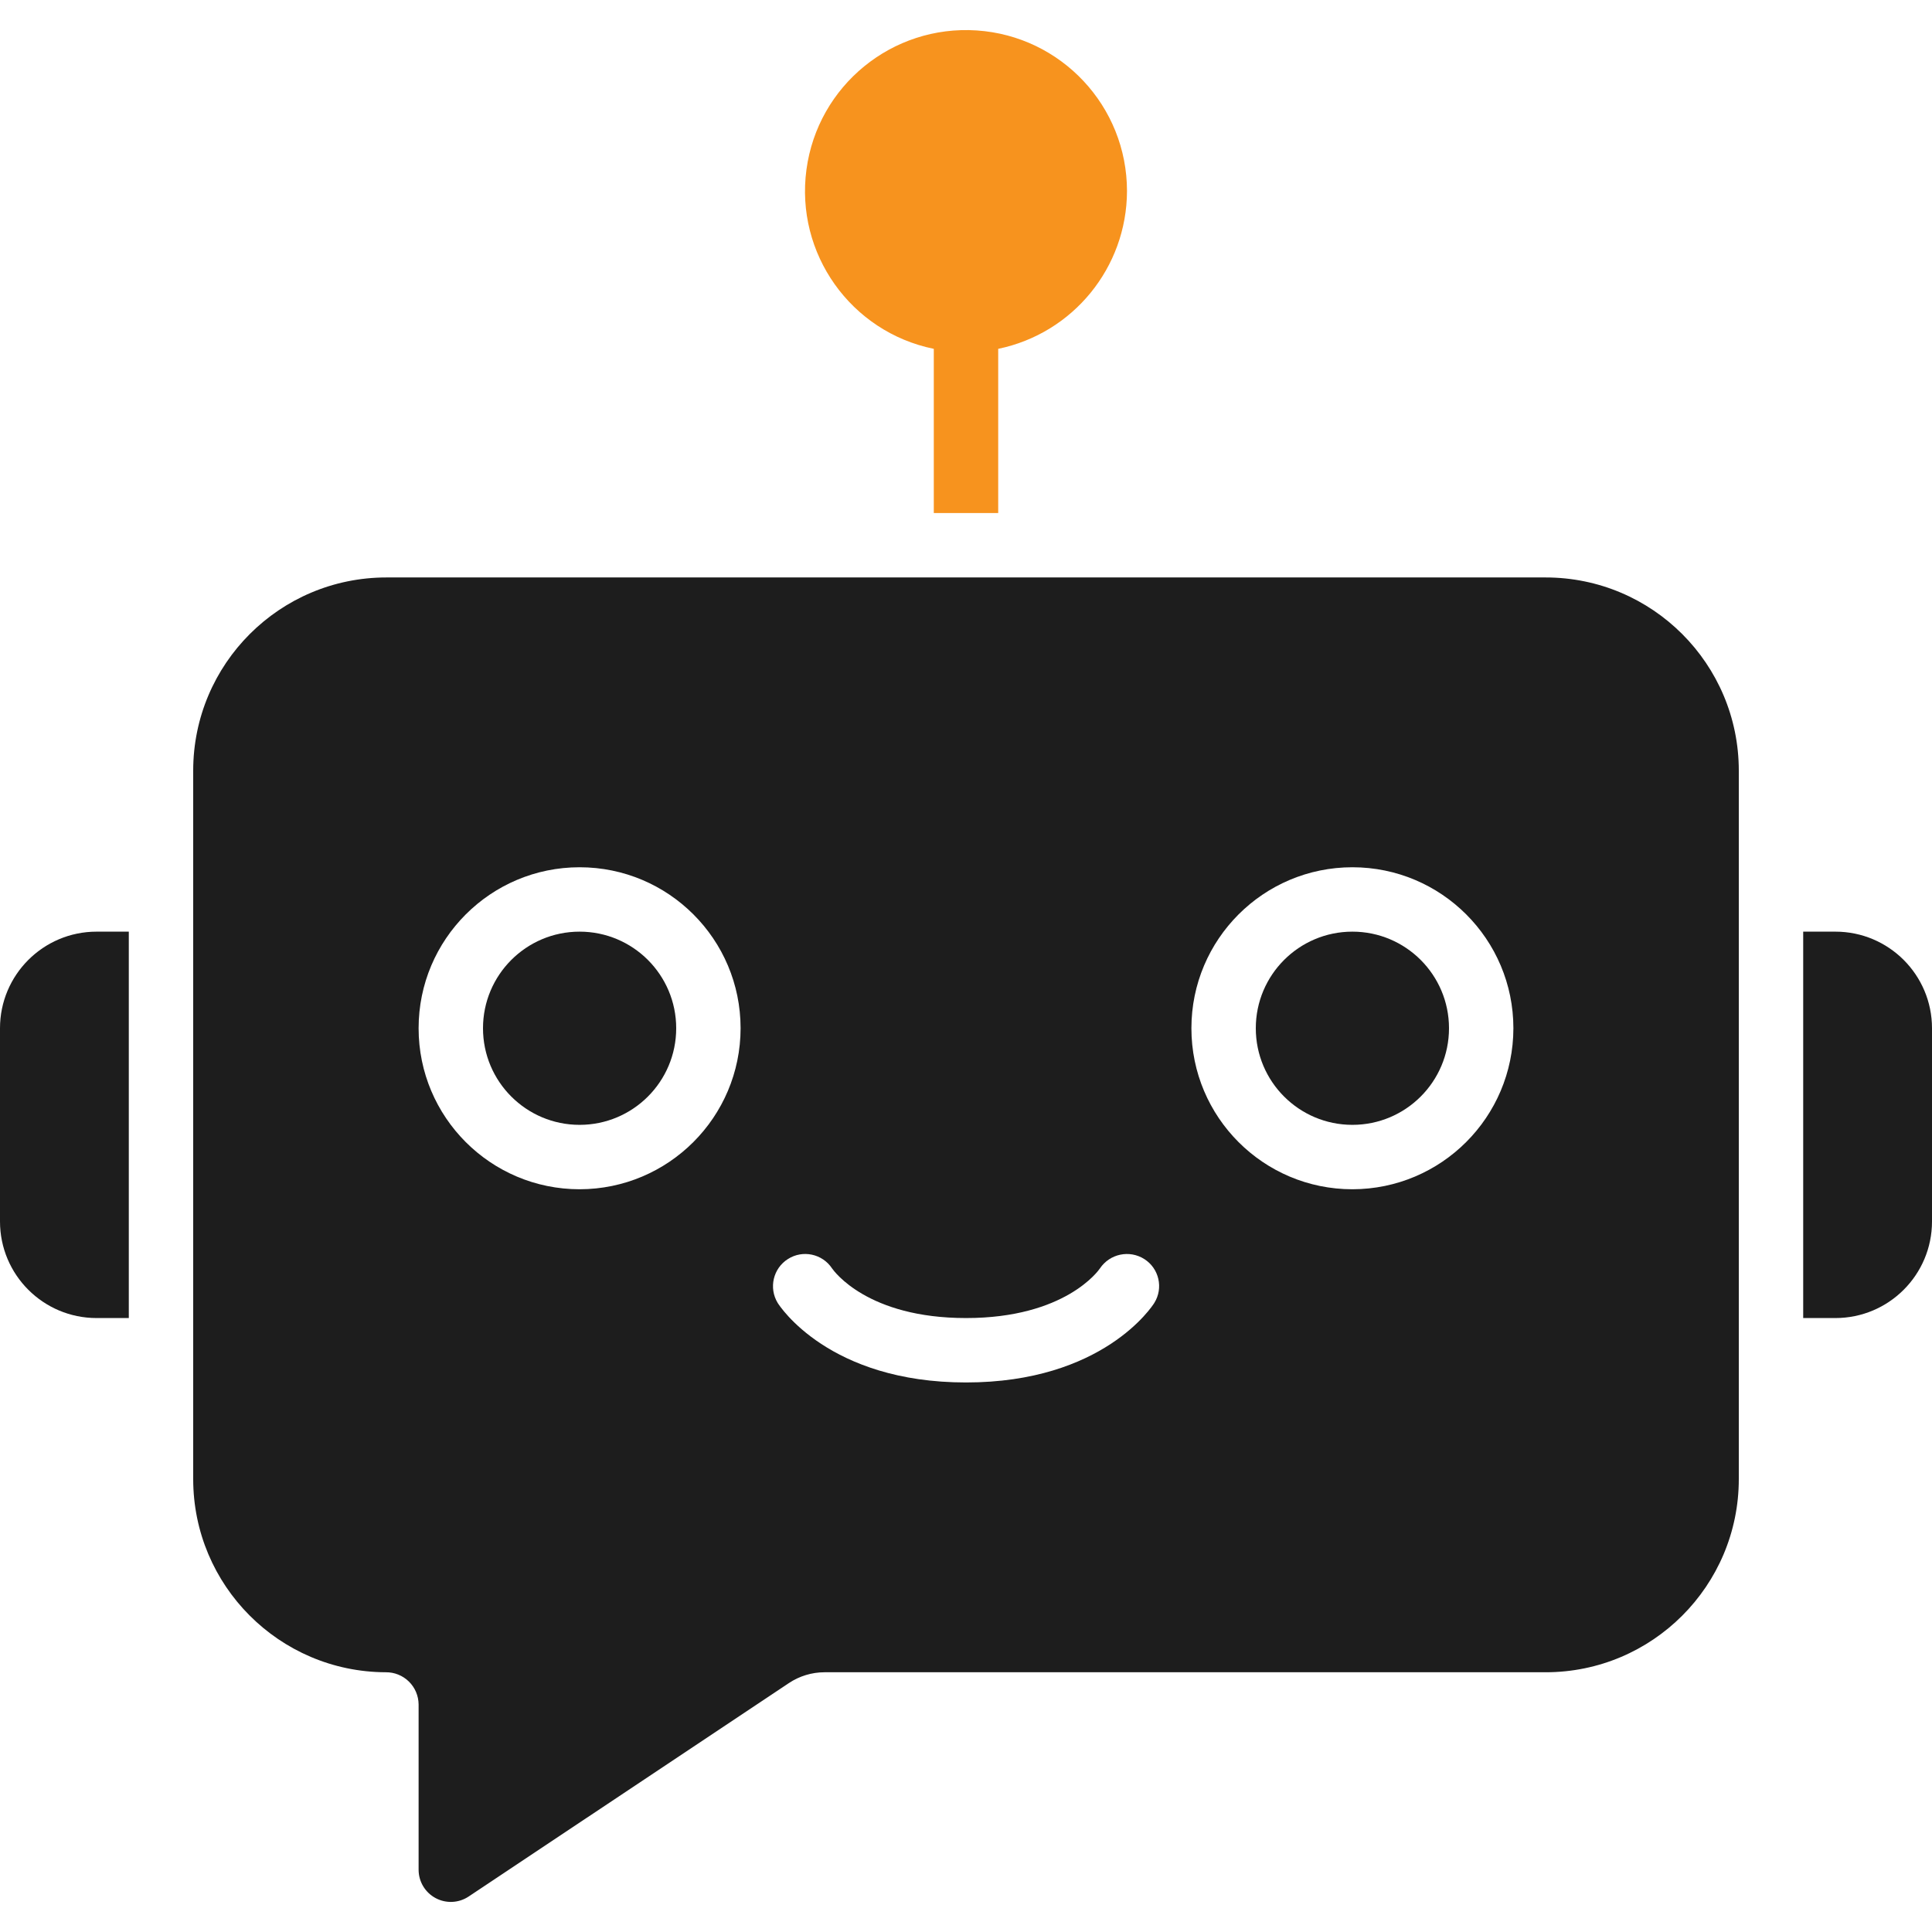
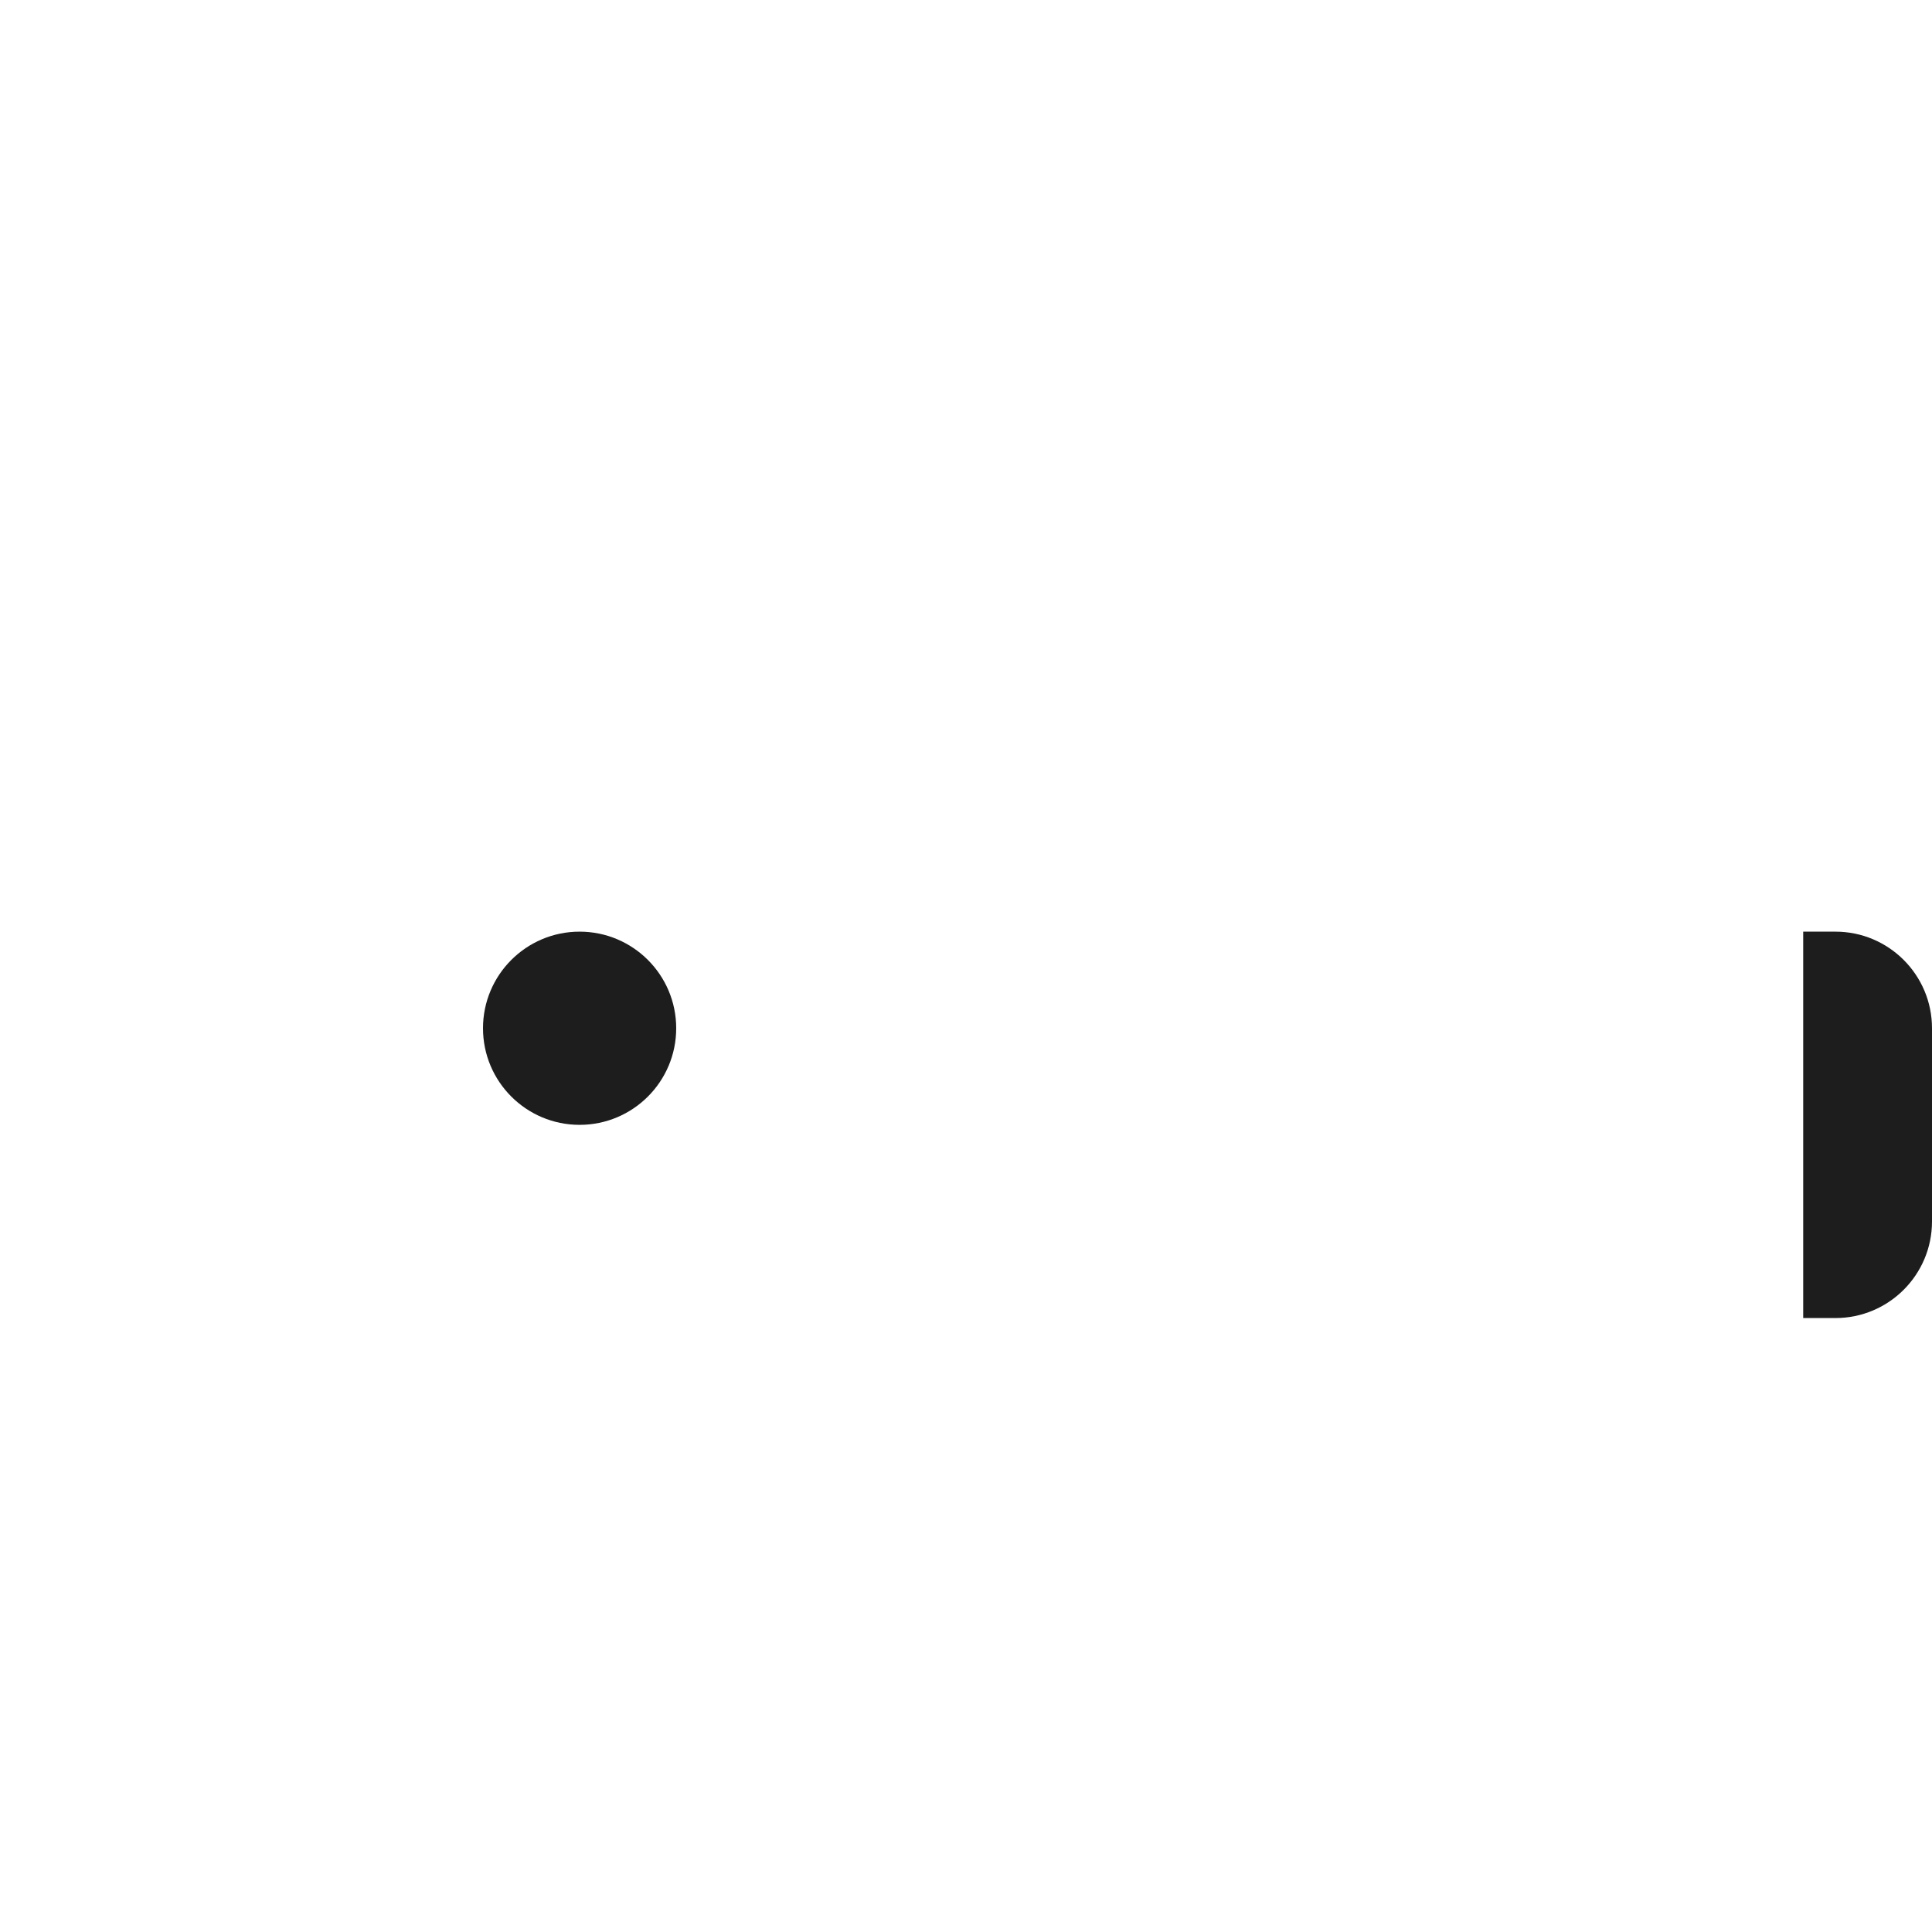
<svg xmlns="http://www.w3.org/2000/svg" width="100" height="100" viewBox="0 0 100 100" fill="none">
-   <path d="M0 53.222V63.222C0 65.984 2.239 68.222 5 68.222H6.667V48.222H5C2.239 48.222 0 50.461 0 53.222Z" fill="#1D1D1D" />
  <path d="M95 48.222H93.333V68.222H95C97.761 68.222 100 65.984 100 63.222V53.222C100 50.461 97.761 48.222 95 48.222Z" fill="#1D1D1D" />
-   <path d="M58.333 9.889C58.323 13.846 55.541 17.254 51.667 18.056V26.556H48.333V18.056C44.037 17.179 41.155 13.122 41.742 8.776C42.328 4.43 46.182 1.283 50.558 1.576C54.933 1.87 58.332 5.504 58.333 9.889Z" fill="#F7931E" />
-   <path d="M70 58.222C72.761 58.222 75 55.984 75 53.222C75 50.461 72.761 48.222 70 48.222C67.239 48.222 65 50.461 65 53.222C65 55.984 67.239 58.222 70 58.222Z" fill="#1D1D1D" />
  <path d="M30 58.222C32.761 58.222 35 55.984 35 53.222C35 50.461 32.761 48.222 30 48.222C27.239 48.222 25 50.461 25 53.222C25 55.984 27.239 58.222 30 58.222Z" fill="#1D1D1D" />
-   <path d="M80 29.889H20C14.477 29.889 10 34.366 10 39.889V76.556C10 82.065 14.456 86.536 19.965 86.556C20.412 86.55 20.843 86.723 21.162 87.035C21.482 87.348 21.663 87.775 21.667 88.223V96.774C21.666 97.389 22.004 97.955 22.547 98.245C23.089 98.536 23.747 98.504 24.258 98.163L40.833 87.116C41.379 86.752 42.02 86.557 42.675 86.556H80C85.523 86.556 90 82.079 90 76.556V39.889C90 34.366 85.523 29.889 80 29.889ZM30 61.556C25.398 61.556 21.667 57.825 21.667 53.222C21.667 48.62 25.398 44.889 30 44.889C34.602 44.889 38.333 48.62 38.333 53.222C38.328 57.823 34.6 61.55 30 61.556ZM59.747 67.439C59.642 67.607 57.092 71.556 50 71.556C42.908 71.556 40.358 67.607 40.253 67.439C39.781 66.663 40.017 65.652 40.784 65.166C41.55 64.679 42.565 64.895 43.067 65.652C43.167 65.796 44.91 68.222 50 68.222C55.135 68.222 56.865 65.754 56.935 65.649C57.445 64.893 58.464 64.68 59.233 65.171C59.996 65.659 60.225 66.67 59.747 67.439ZM70 61.556C65.398 61.556 61.667 57.825 61.667 53.222C61.667 48.62 65.398 44.889 70 44.889C74.602 44.889 78.333 48.62 78.333 53.222C78.328 57.823 74.6 61.55 70 61.556Z" fill="#1D1D1D" />
</svg>